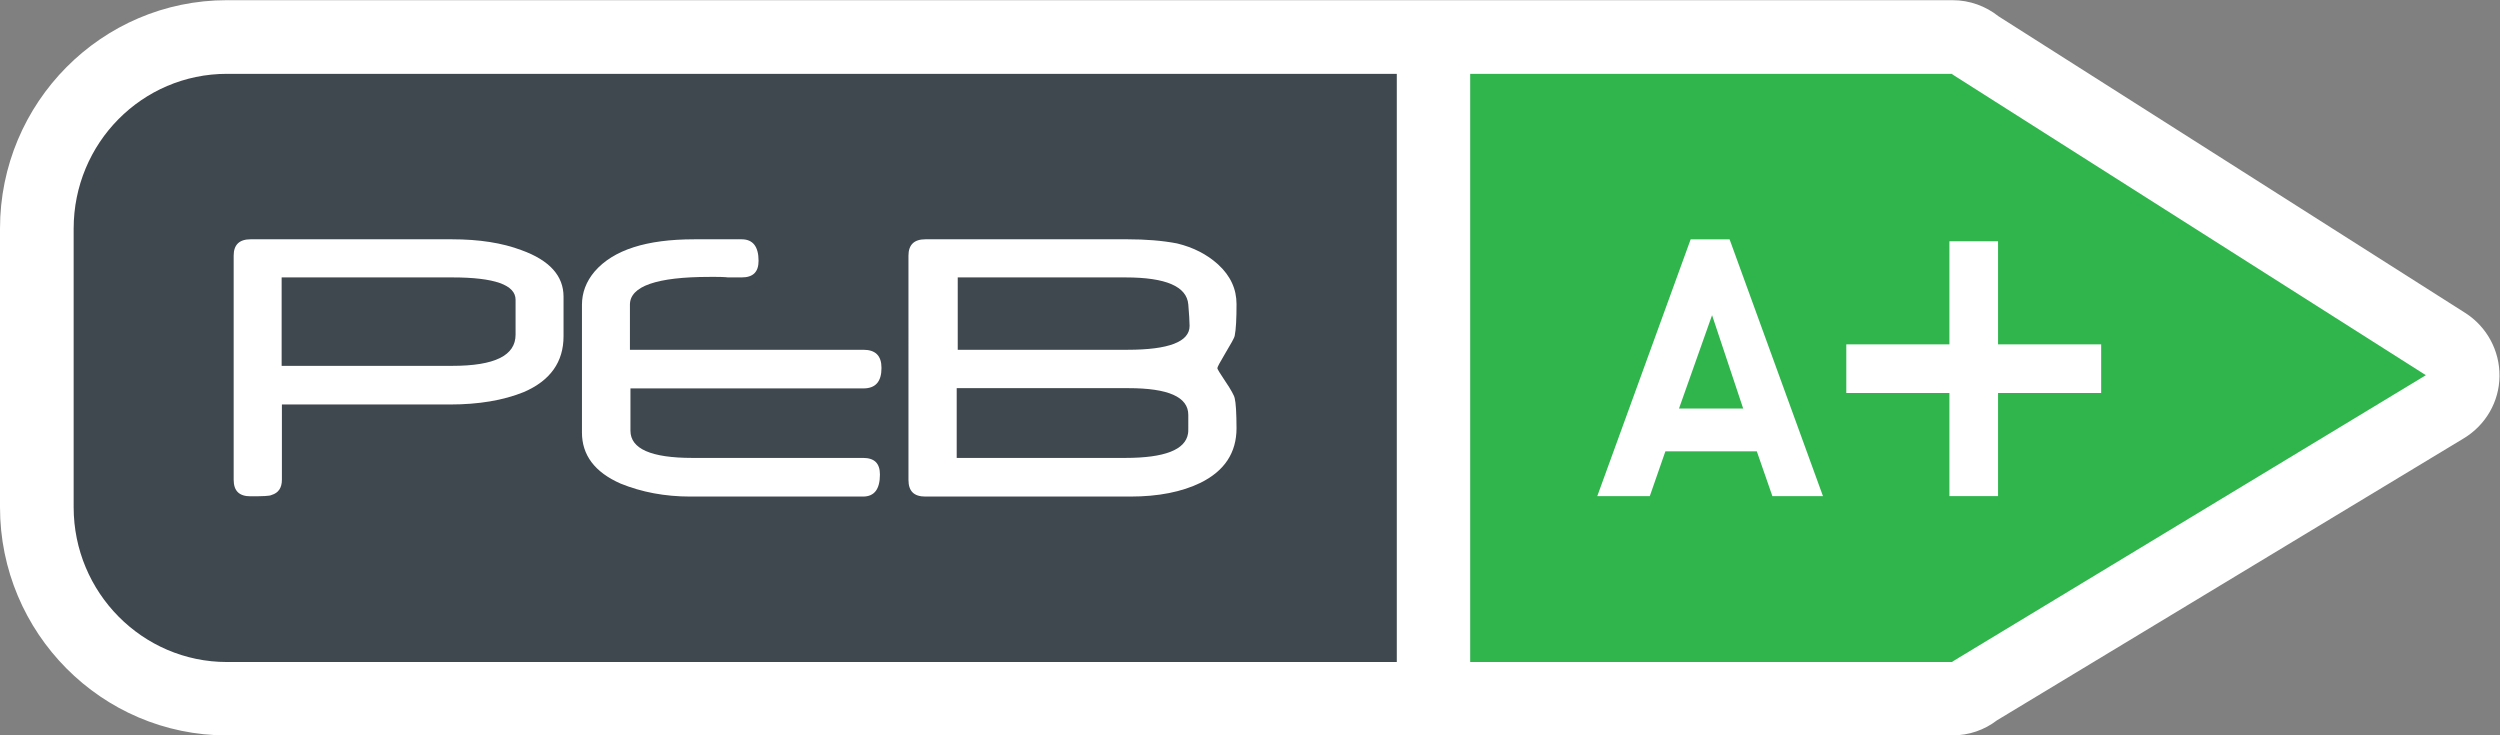
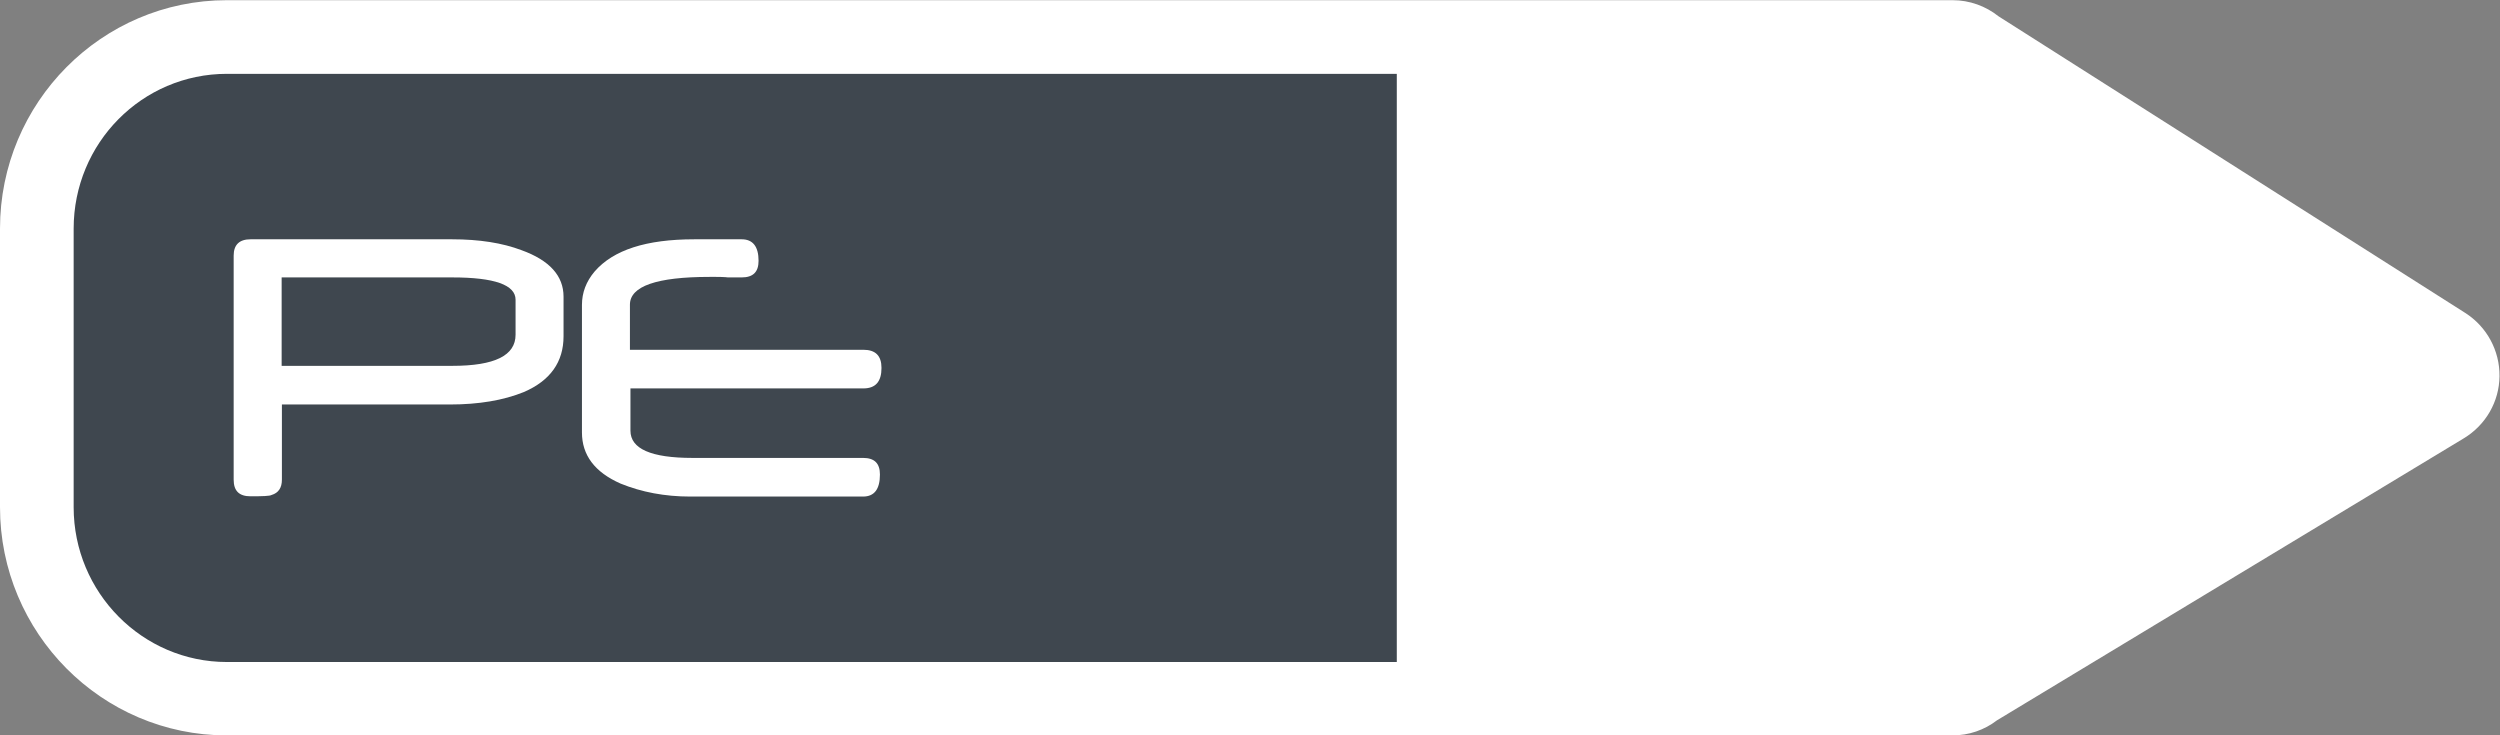
<svg xmlns="http://www.w3.org/2000/svg" version="1.1" id="svg2" x="0px" y="0px" viewBox="0 0 128.5 37.8" style="enable-background:new 0 0 128.5 37.8;" xml:space="preserve">
  <rect x="0" y="0" width="128.5" height="37.8" fill="#808080" stroke="none" />
  <style type="text/css">
	.st0{fill:#FFFFFF;}
	.st1{fill:#30B54D;}
	.st2{fill:#3F474F;}
</style>
  <g id="g10" transform="matrix(1.333,0,0,-1.333,0,37.8)">
    <g id="g12" transform="scale(0.1)">
      <path id="path14" class="st0" d="M950.6,162.9l-180,114.4c-4.9,3.9-11.1,6.2-17.7,6.2H87.5C39.2,283.5,0,244,0,195.4V88    C0,39.5,39.2,0,87.5,0h665.3c6.4,0,12.4,2.1,17.2,5.8l180.1,108.8c8.4,5.1,13.6,14.1,13.7,23.9    C963.9,148.4,958.9,157.6,950.6,162.9" />
-       <path id="path16" class="st1" d="M752.8,255.1H566.9V28.3h185.9c0,0.1,0,0.1,0.1,0.2l182.5,110.4l-182.6,116    C752.8,255,752.8,255.1,752.8,255.1" />
      <path id="path18" class="st2" d="M87.5,255.1c-32.7,0-59.1-26.7-59.1-59.7V88c0-32.9,26.5-59.7,59.1-59.7h451.1v226.8H87.5" />
      <path id="path20" class="st0" d="M217.3,153.9c0-9.9-5.1-17.1-15.3-21.5c-7.9-3.2-17.4-4.8-28.5-4.8h-64.8v-29    c0-3.1-1.3-5.1-4-5.9c-0.7-0.4-3.4-0.5-8.1-0.5c-4.4,0-6.5,2.1-6.5,6.4V185c0,4.2,2.2,6.3,6.5,6.3h77.7c10.5,0,19.4-1.4,26.8-4.2    c10.8-3.9,16.2-9.9,16.2-17.9V153.9 M198.8,154.5V168c0,5.7-8.1,8.6-24.4,8.6h-65.8v-34.1h65.8    C190.8,142.5,198.8,146.5,198.8,154.5" />
      <path id="path22" class="st0" d="M339.9,141.7c0-5.3-2.3-7.9-7-7.9h-89.8v-16.3c0-7,8-10.5,23.9-10.5h65.8c4.4,0,6.5-2.1,6.5-6.4    c0-5.7-2.2-8.5-6.5-8.5h-66.7c-9.7,0-18.7,1.7-26.8,5c-10,4.4-14.9,11-14.9,19.7v49.2c0,4.7,1.6,9,4.9,12.9    c7.2,8.3,19.9,12.4,38.4,12.4H286c4.3,0,6.5-2.8,6.5-8.3c0-4.3-2.1-6.4-6.5-6.4h-5.3l-1,0.1c-1.4,0.1-2.6,0.1-3.6,0.1    c-1,0-1.9,0-2.5,0c-20.4,0-30.7-3.6-30.7-10.7v-17.4h90C337.6,148.7,339.9,146.4,339.9,141.7" />
-       <path id="path24" class="st0" d="M476.8,118.5c0-9.5-4.6-16.5-13.9-21.1c-7.2-3.5-16.2-5.3-27-5.3h-79.1c-4.4,0-6.5,2.1-6.5,6.4    V185c0,4.2,2.2,6.3,6.5,6.3h78c7,0,13.4-0.5,19.1-1.6c6.2-1.5,11.5-4.2,15.8-8.1c4.8-4.4,7.1-9.5,7.1-15.3c0-5.6-0.2-9.7-0.7-12.2    c-0.1-0.5-0.5-1.3-1.1-2.4c-0.6-1.1-1.5-2.6-2.5-4.3c-2.1-3.5-3.1-5.4-3.1-5.8c0-0.3,1-2,3.1-5.1c1.1-1.6,1.9-2.9,2.5-4    c0.6-1.1,1-1.9,1.1-2.5c0.2-0.9,0.4-2.2,0.5-4.1S476.8,121.5,476.8,118.5 M458.2,123.6c0,6.9-7.7,10.3-23.1,10.3h-66.2V107h65    c15.1,0,23.2,3.1,24.2,9.4c0.1,0.3,0.1,1.1,0.1,2.3C458.2,119.9,458.2,121.5,458.2,123.6z M458.7,157.9c0,1.8-0.2,4.6-0.5,8.3    c-0.6,6.9-8.6,10.4-24.2,10.4h-64.7v-27.9h65.5C450.7,148.7,458.7,151.8,458.7,157.9" />
    </g>
  </g>
  <g>
    <g>
-       <path class="st0" d="M100.2,17.7v-5.3h2.5v5.3h5.3v2.5h-5.3v5.3h-2.5v-5.3h-5.3v-2.5H100.2z" />
-     </g>
-     <path id="path26" class="st0" d="M91.1,25.5l-0.8-2.3h-4.7l-0.8,2.3h-2.7l4.8-13.2h2l4.8,13.2H91.1z M88,16.2L86.3,21h3.3L88,16.2z   " />
+       </g>
  </g>
</svg>